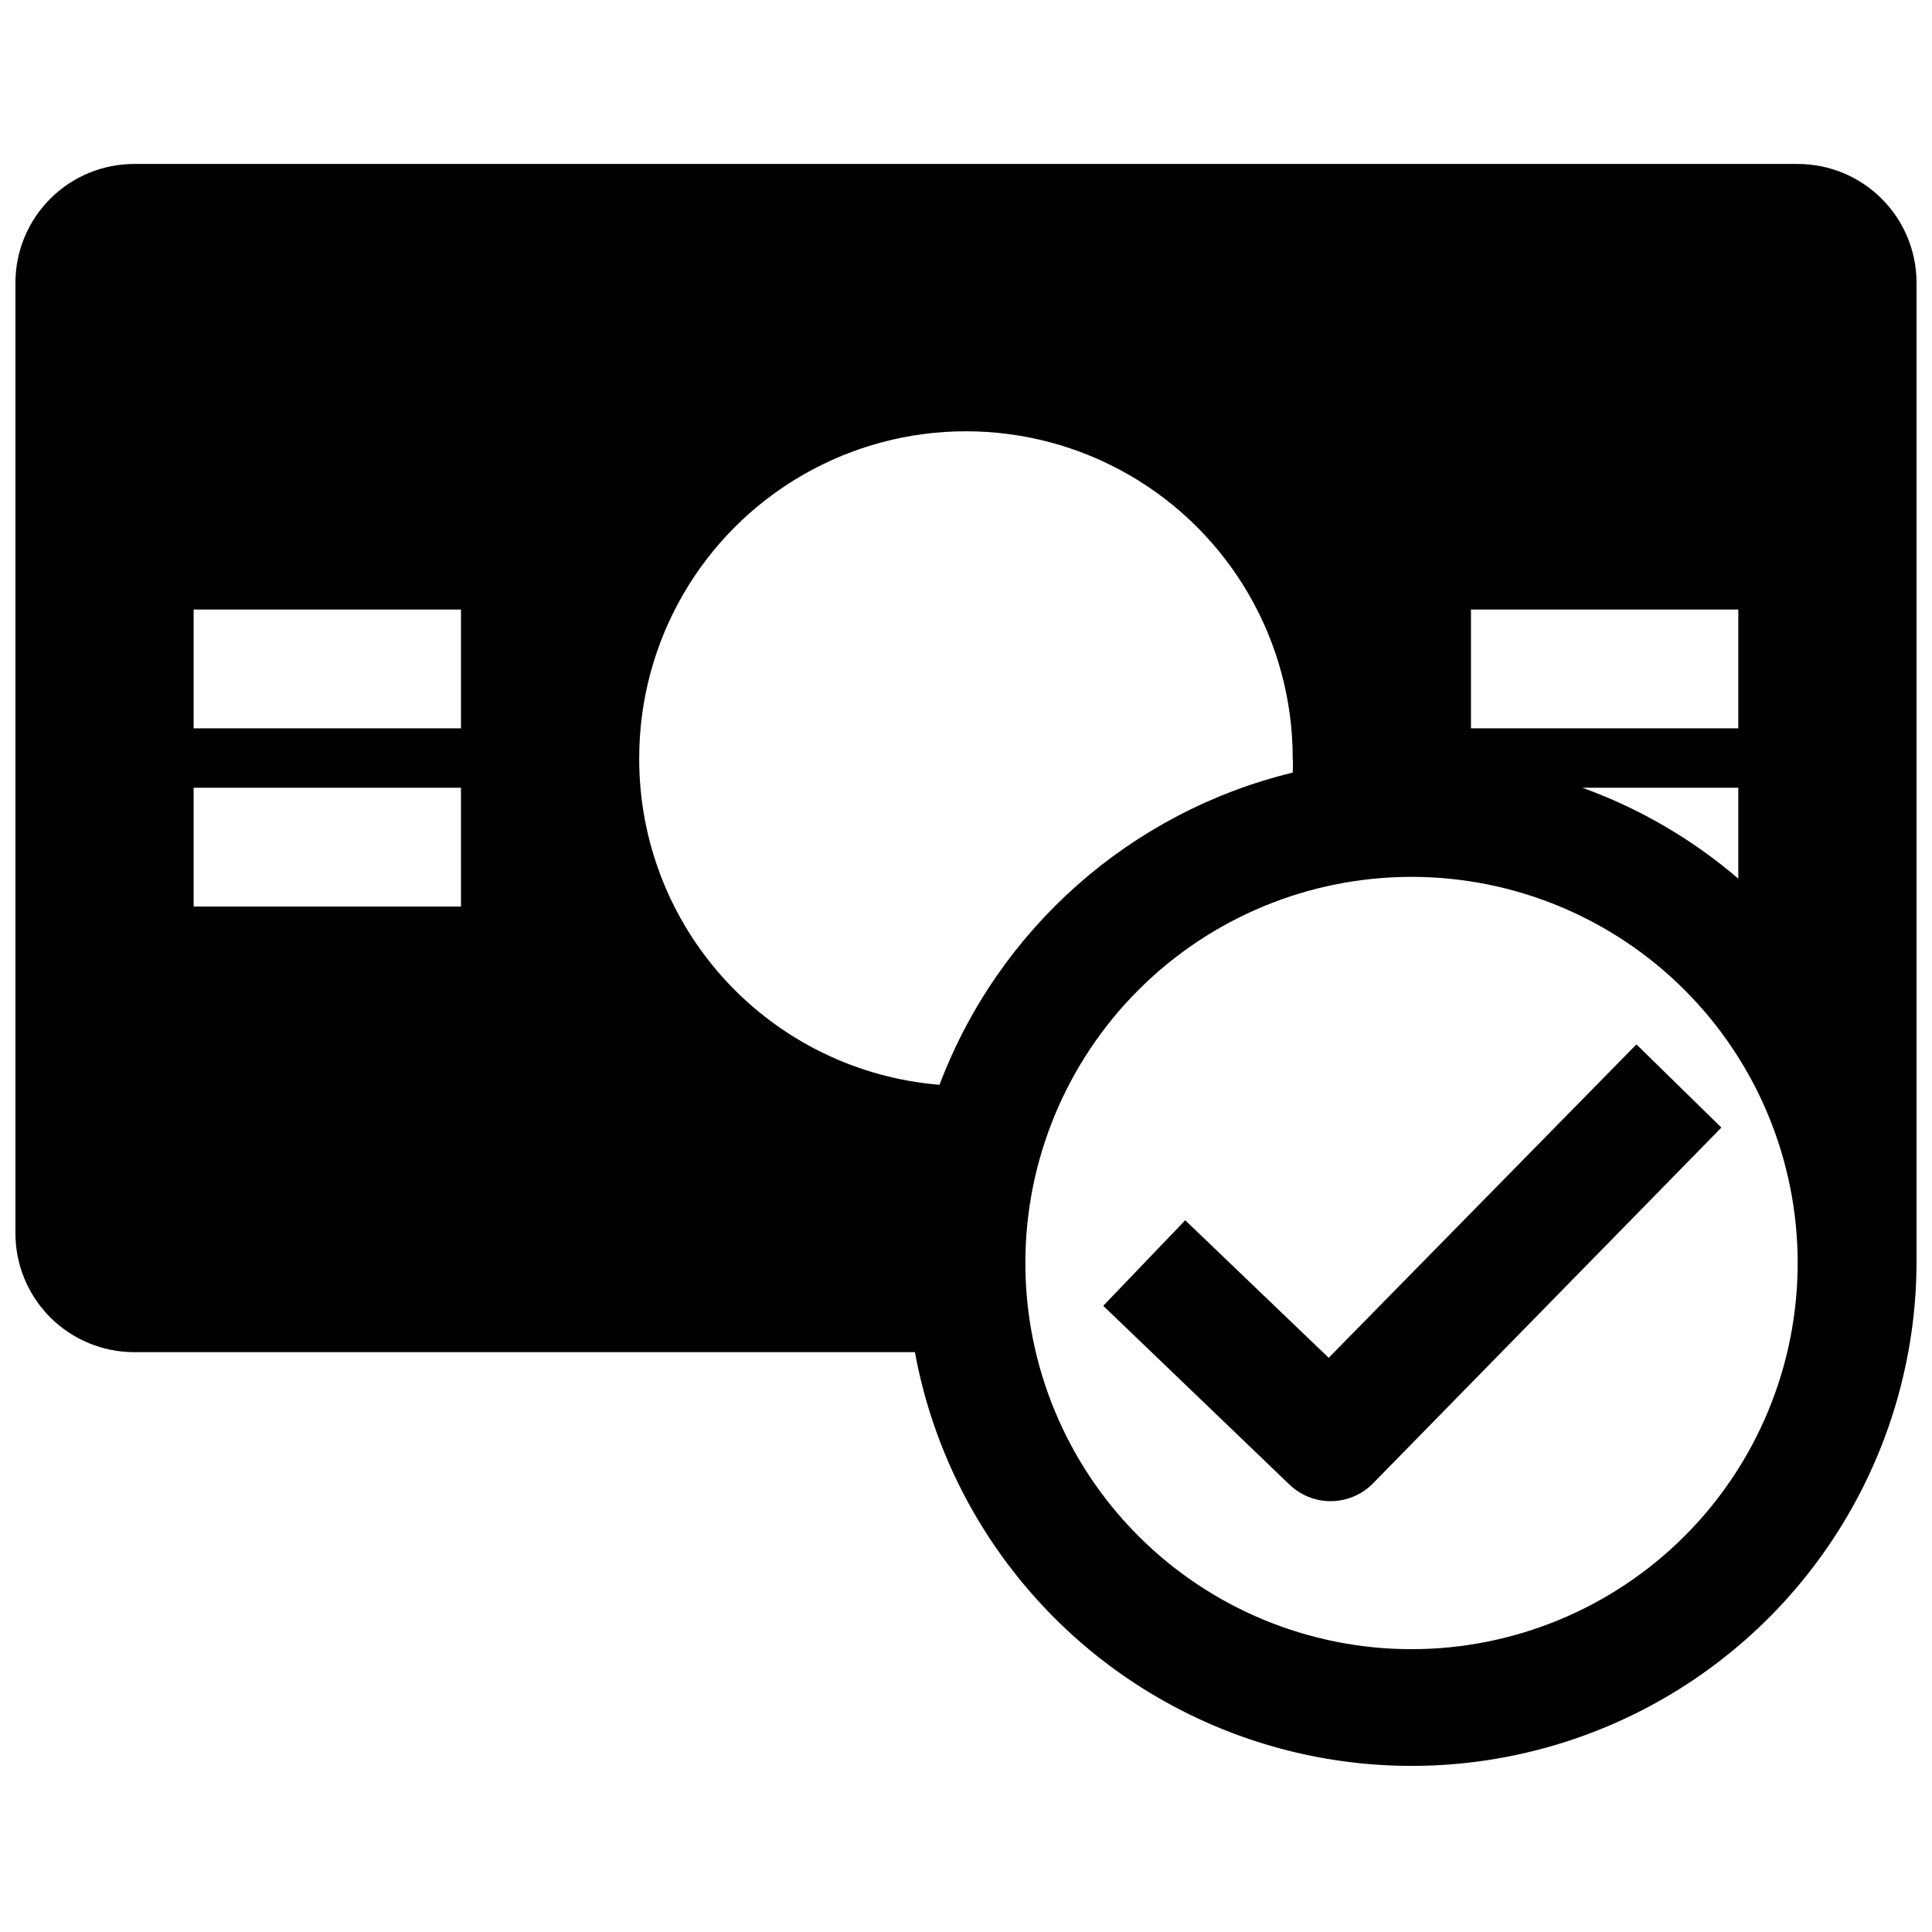
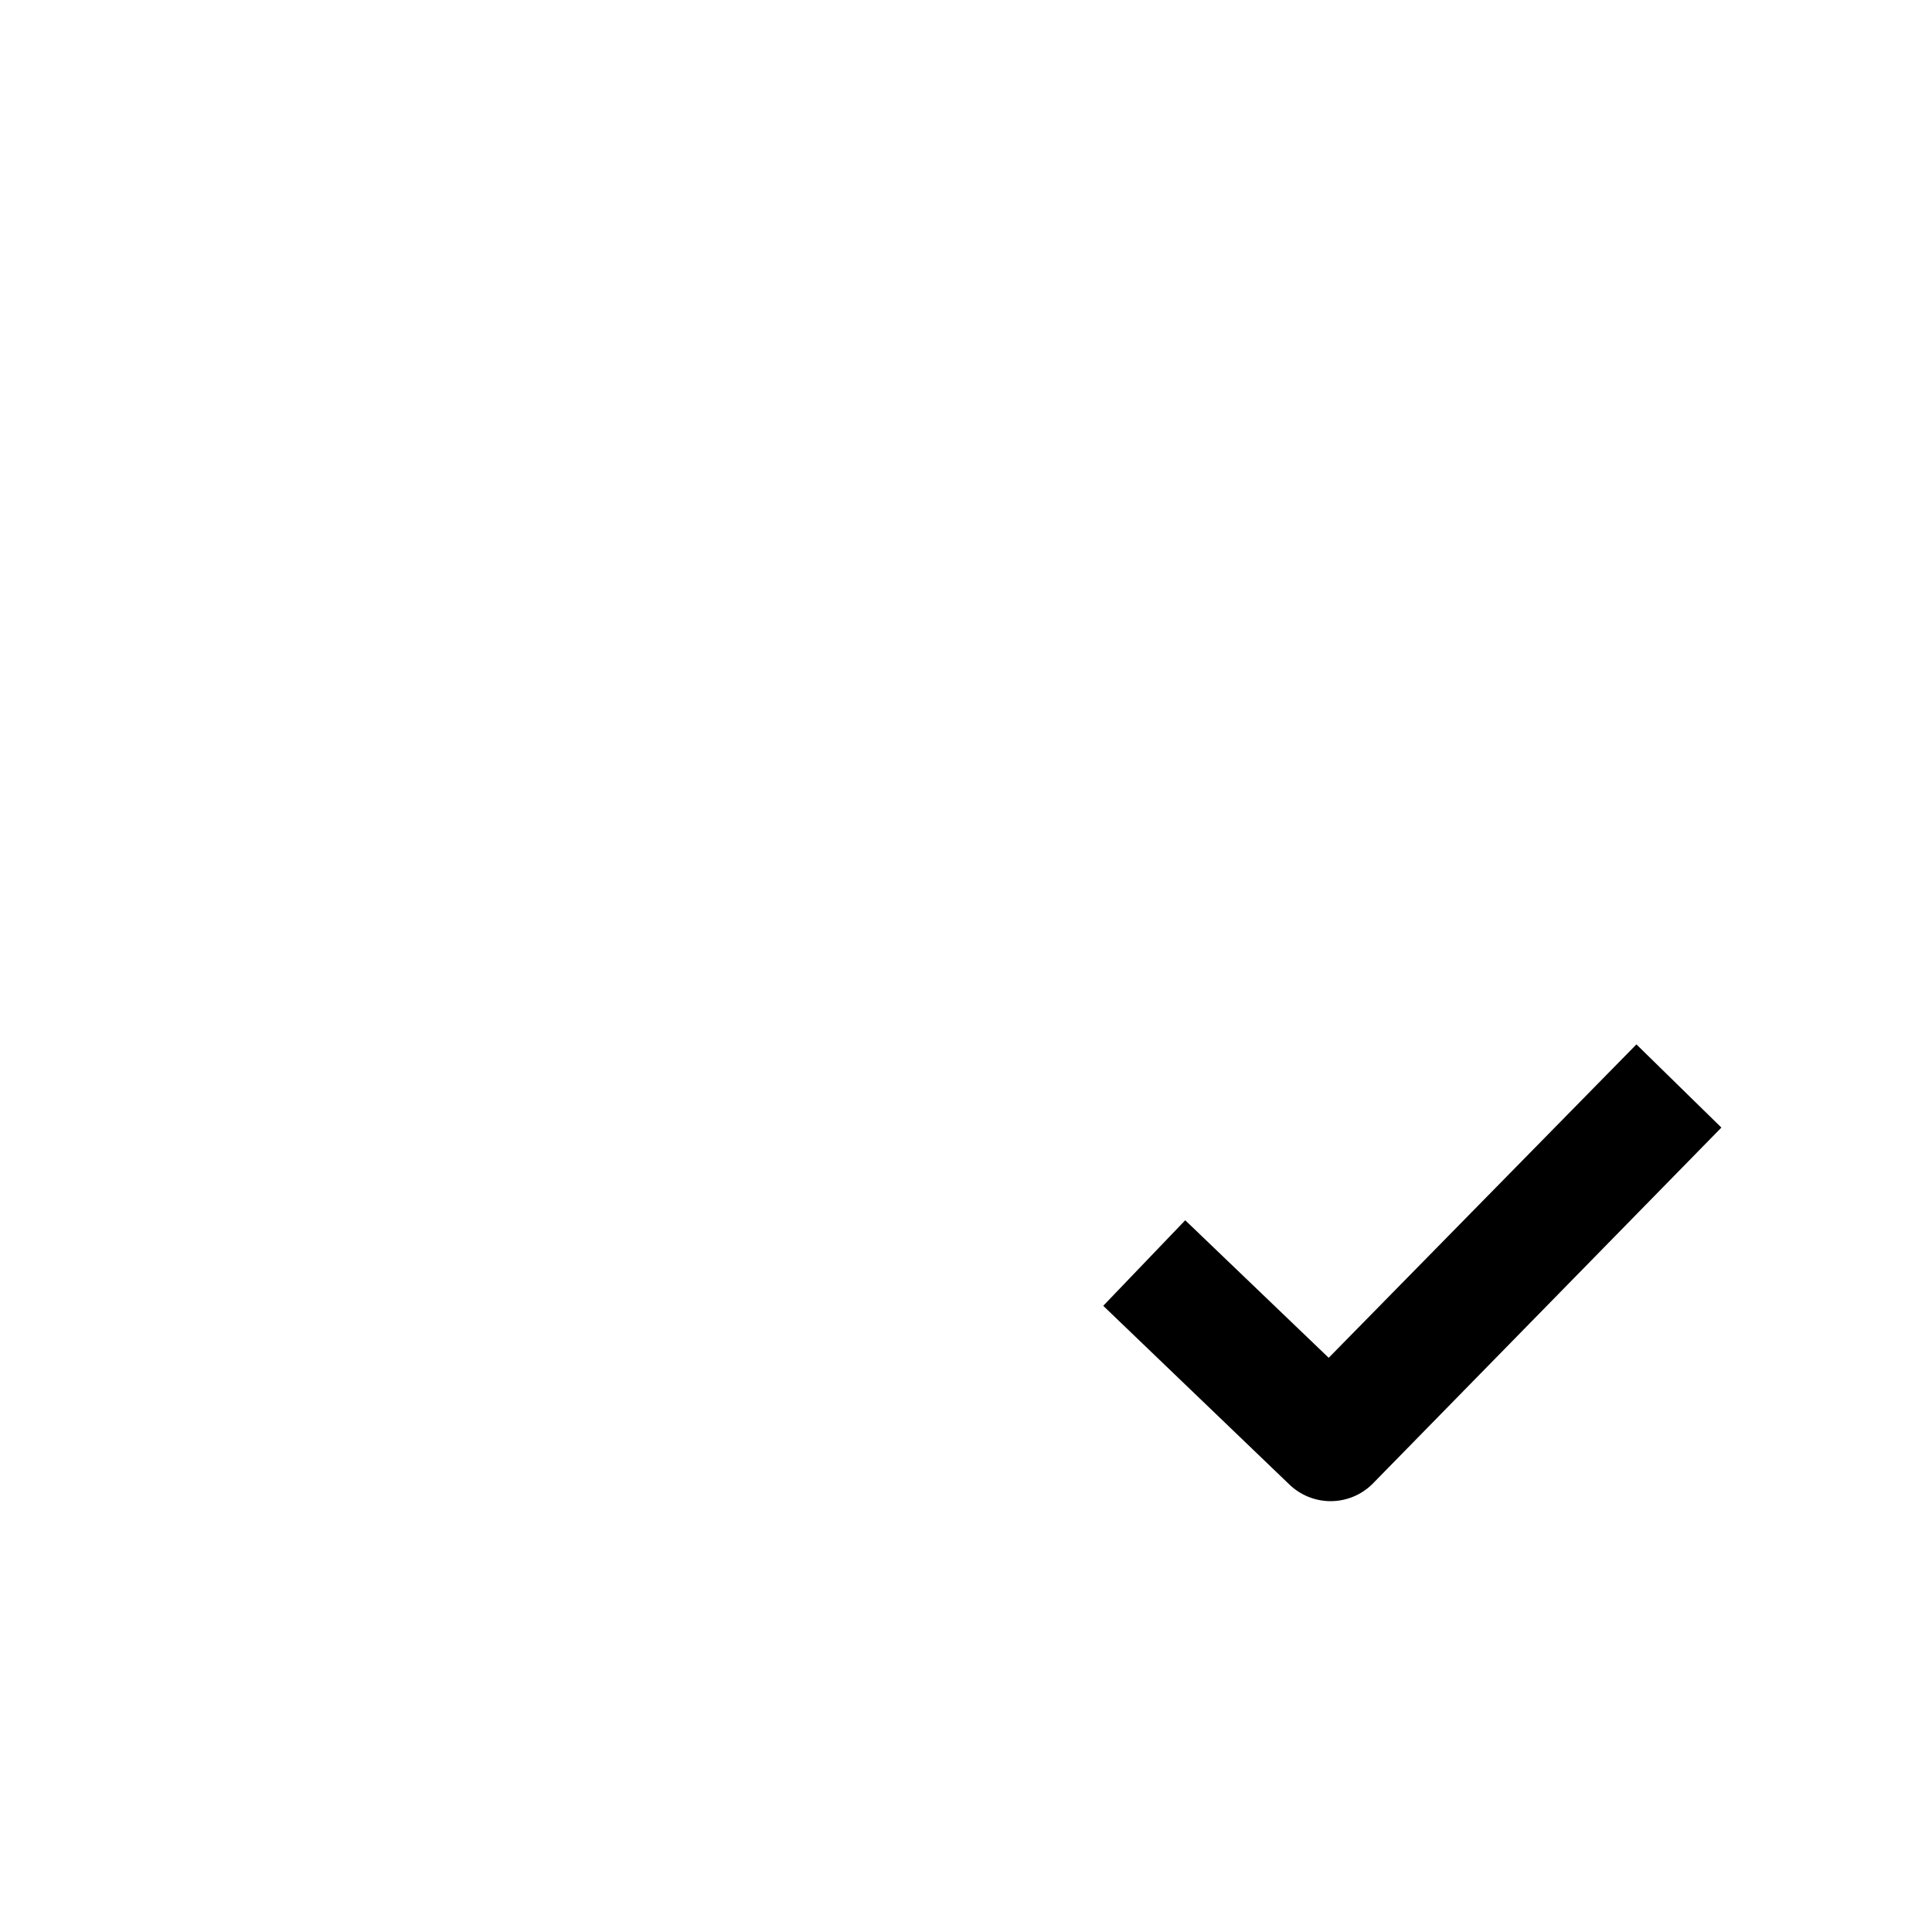
<svg xmlns="http://www.w3.org/2000/svg" width="800px" height="800px" version="1.1" viewBox="144 144 512 512">
  <defs>
    <clipPath id="a">
-       <path d="m148.09 187h503.81v425h-503.81z" />
-     </clipPath>
+       </clipPath>
  </defs>
  <g clip-path="url(#a)">
    <path d="m620.41 187.45h-440.83c-8.352 0-16.359 3.316-22.266 9.223s-9.223 13.914-9.223 22.266v251.91c0 8.352 3.316 16.359 9.223 22.266 5.906 5.902 13.914 9.223 22.266 9.223h206.88c8.109 44.121 37.781 81.246 79.031 98.875 41.25 17.629 88.59 13.418 126.08-11.219 37.488-24.633 60.145-66.414 60.332-111.27v-5.117c0.066-0.918 0.066-1.836 0-2.754v-251.91c0-8.352-3.316-16.359-9.223-22.266-5.902-5.906-13.914-9.223-22.266-9.223zm-86.59 118.08h70.848v31.488h-70.848zm70.848 47.23v24.09c-12.203-10.469-26.207-18.633-41.328-24.09zm-338.5 31.488h-70.852v-31.488h70.848zm0-47.23h-70.852v-31.488h70.848zm47.23 7.871c0-30.938 16.504-59.523 43.297-74.992 26.789-15.469 59.801-15.469 86.59 0 26.793 15.469 43.297 44.055 43.297 74.992 0.082 1.285 0.082 2.574 0 3.856-42.945 10.434-77.973 41.395-93.598 82.738-21.73-1.766-41.996-11.66-56.75-27.715-14.754-16.051-22.906-37.078-22.836-58.879zm204.67 236.16c-27.141 0-53.172-10.781-72.363-29.973-19.191-19.191-29.973-45.223-29.973-72.363s10.781-53.172 29.973-72.363c19.191-19.191 45.223-29.973 72.363-29.973s53.172 10.781 72.363 29.973c19.191 19.191 29.973 45.223 29.973 72.363s-10.781 53.172-29.973 72.363c-19.191 19.191-45.223 29.973-72.363 29.973z" />
  </g>
  <path d="m496.12 503.83-38.023-36.449-21.727 22.672 49.199 47.23c2.949 2.91 6.922 4.539 11.062 4.539s8.113-1.629 11.059-4.539l92.496-94.465-22.516-22.043z" />
</svg>